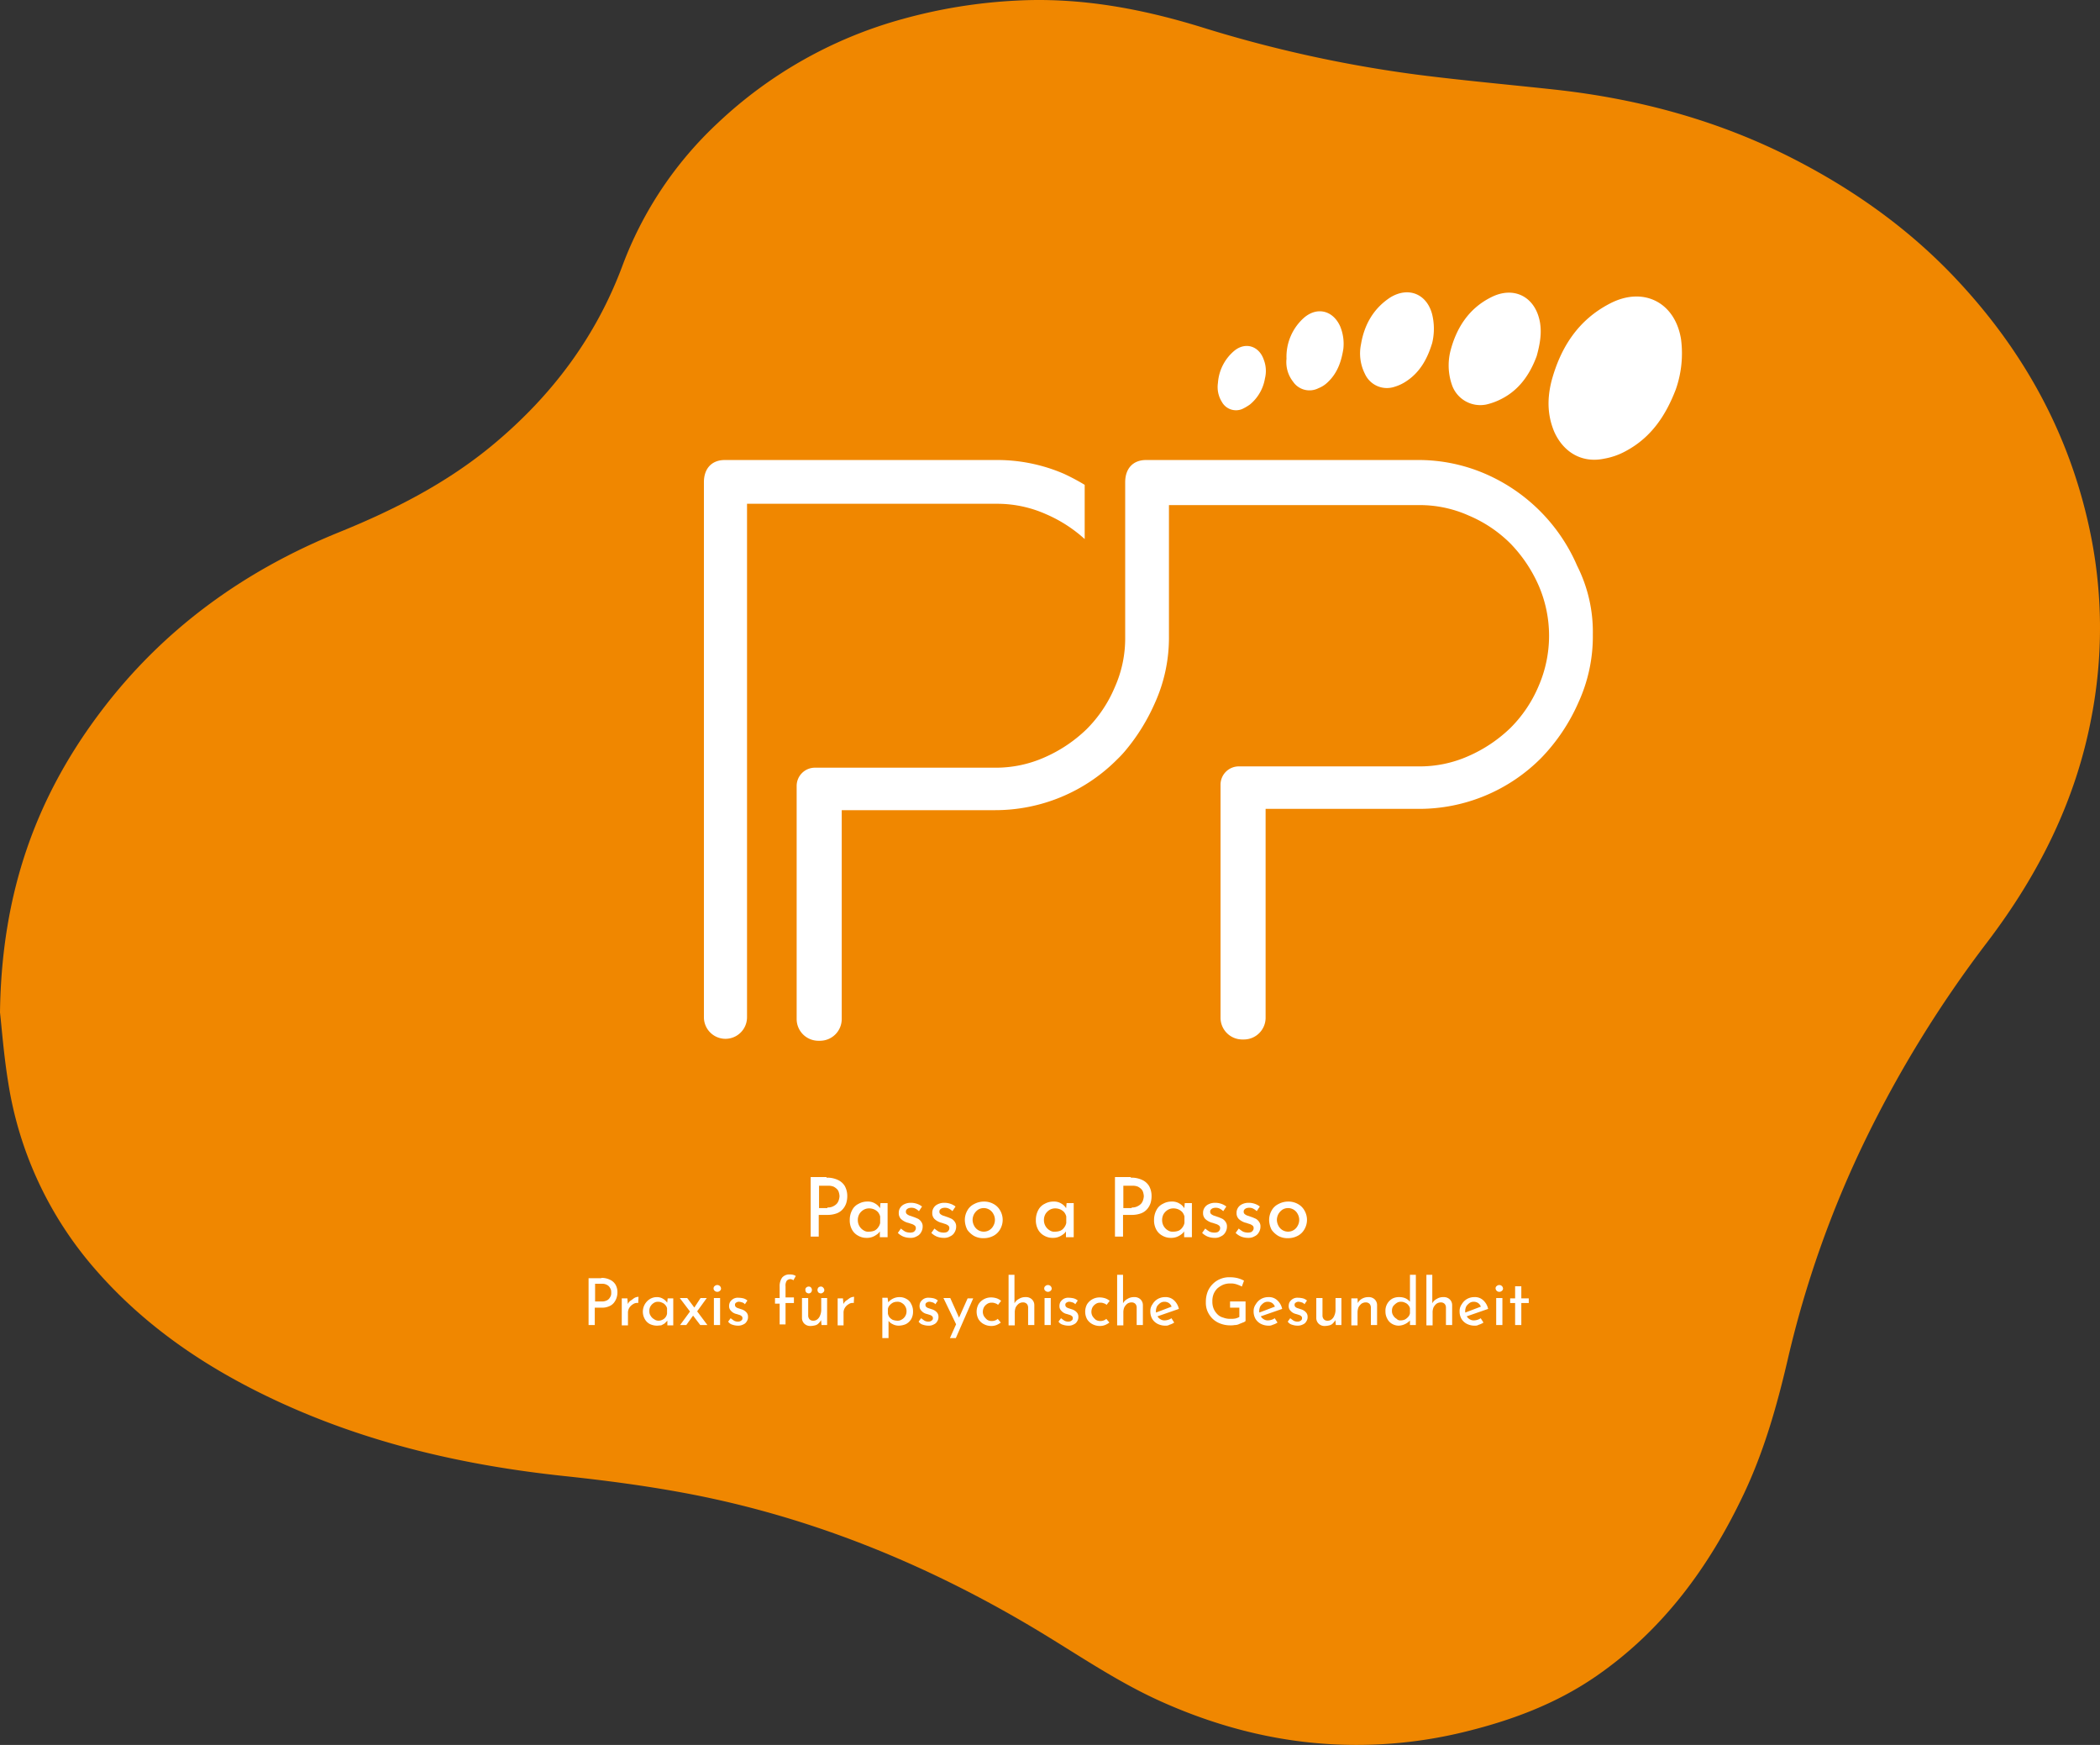
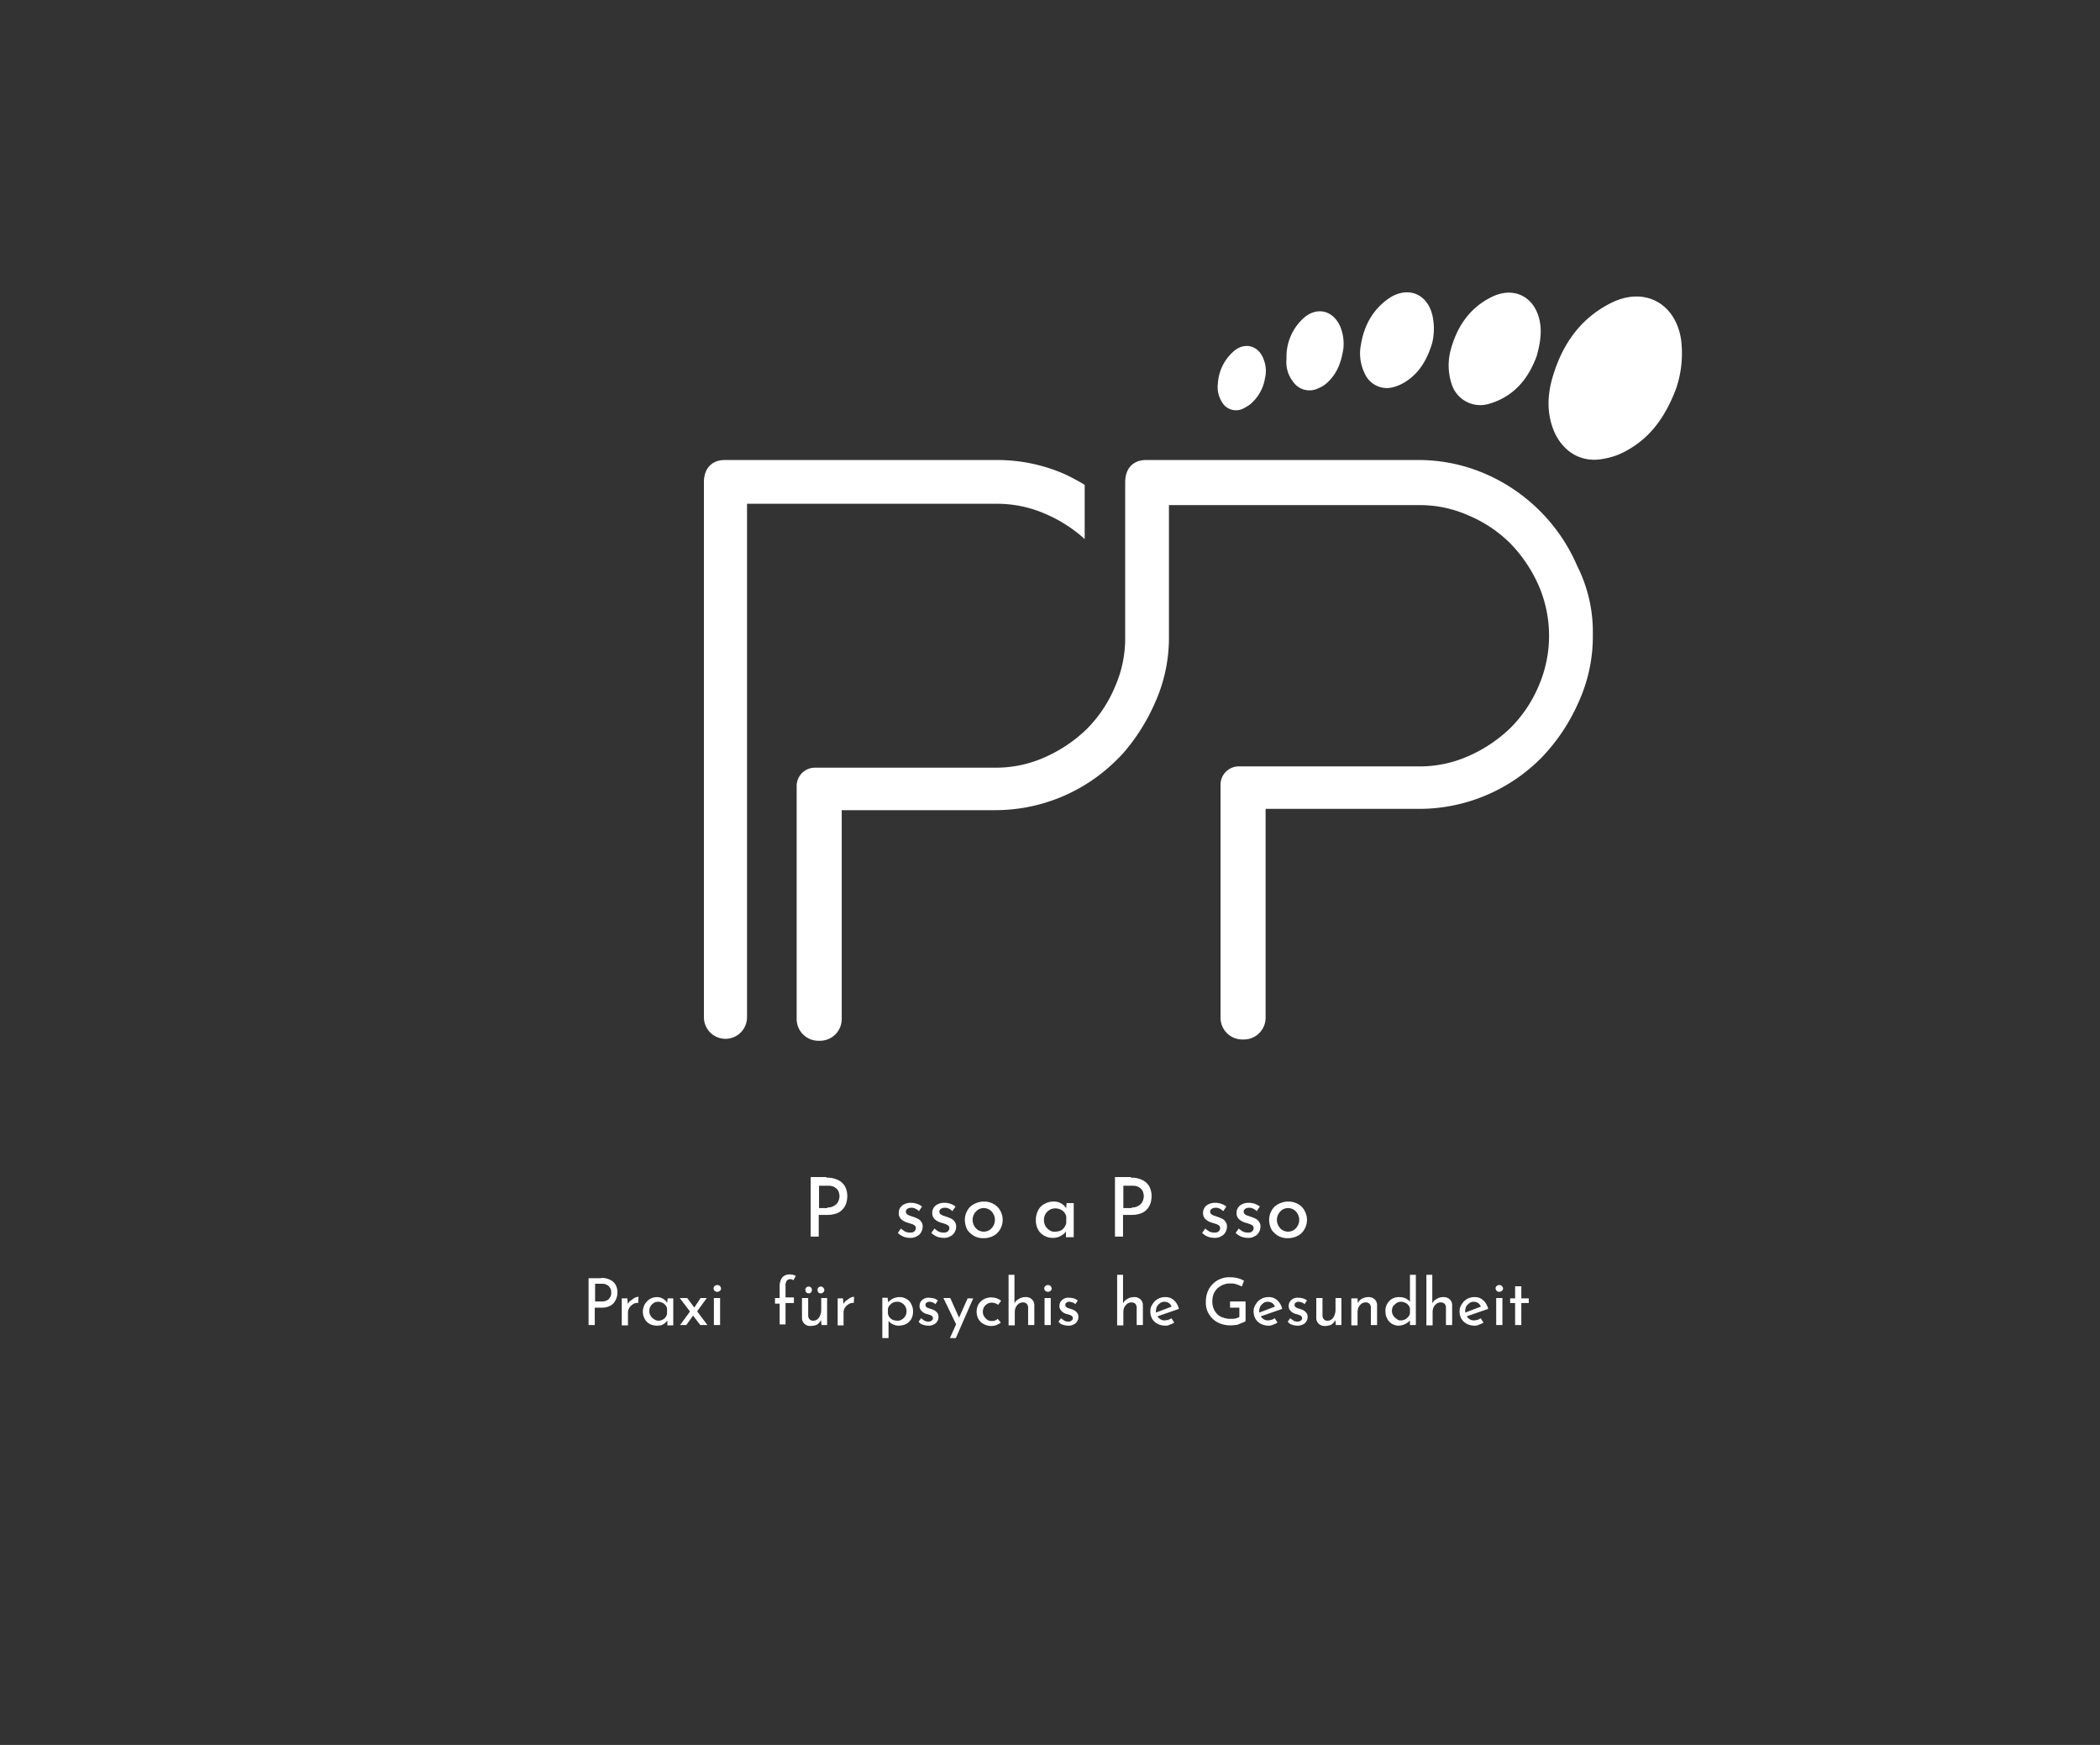
<svg xmlns="http://www.w3.org/2000/svg" width="677" height="562.427" viewBox="0 0 677 562.427">
  <rect x="0" y="0" width="677" height="562.427" fill="#333333" stroke="none" />
  <defs>
    <clipPath id="clip-path">
      <rect id="Rechteck_8" data-name="Rechteck 8" width="677" height="562.427" fill="#f08700" />
    </clipPath>
  </defs>
  <g id="Gruppe_48" data-name="Gruppe 48" transform="translate(-1106 -288.787)">
    <g id="Gruppe_45" data-name="Gruppe 45" transform="translate(1106 288.787)">
      <g id="Gruppe_44" data-name="Gruppe 44" clip-path="url(#clip-path)">
-         <path id="Pfad_143" data-name="Pfad 143" d="M0,326.327c.511-38.891,11.791-69.486,32.349-96.773,20.067-26.639,46.125-45.5,76.886-57.973,17.909-7.262,34.937-15.927,49.88-28.393,18.8-15.681,33.012-34.578,41.583-57.637a120.318,120.318,0,0,1,30.617-45.827A140.98,140.98,0,0,1,290.772,6.186,168.23,168.23,0,0,1,327.553.2c20.541-1.11,40.305,2.55,59.833,8.566a414.743,414.743,0,0,0,69.4,15.29c14.7,1.883,29.47,3.2,44.207,4.8,27.3,2.962,53.4,10.041,77.876,22.692,19.077,9.86,36.365,22.164,51.185,37.777,22.7,23.919,37.908,51.835,44.205,84.317a152.03,152.03,0,0,1-.008,57.513c-5.087,27.071-17.093,50.822-33.649,72.585a376.055,376.055,0,0,0-39.117,63.386,335.229,335.229,0,0,0-25.121,70.915c-3.473,14.962-7.647,29.691-14.257,43.624-11.053,23.3-25.868,43.572-47.315,58.454-13.214,9.169-27.989,14.6-43.531,18.317a145.886,145.886,0,0,1-34.407,3.99c-21.852-.059-42.69-5.066-62.66-14.047-14.454-6.5-27.38-15.53-40.9-23.586-35.254-21.01-72.773-36.232-113.222-43.683-12.611-2.323-25.371-3.992-38.129-5.344-32.2-3.411-63.393-10.561-92.847-24.286-22.131-10.312-42.139-23.684-58.3-42.254A119.283,119.283,0,0,1,2.7,349.233C1.212,340.192.538,331.015,0,326.327" transform="translate(0 0)" fill="#f08700" />
-       </g>
+         </g>
    </g>
    <g id="Gruppe_43" data-name="Gruppe 43" transform="translate(51.745 -26.962)">
      <g id="Gruppe_36" data-name="Gruppe 36" transform="translate(1281.182 409.962)">
        <g id="Gruppe_32" data-name="Gruppe 32" transform="translate(165.64 0)">
          <g id="Gruppe_31" data-name="Gruppe 31">
            <path id="Pfad_134" data-name="Pfad 134" d="M288.741,64.433c-3.158,8.212-7.791,15.371-16,19.793a22.389,22.389,0,0,1-7.159,2.527c-7.159,1.474-13.055-2.106-16-8.633-2.316-5.475-2.316-10.949-.842-16.634,2.948-10.739,8.633-19.582,18.95-24.846,10.739-5.475,20.845-.211,22.74,11.581A35.119,35.119,0,0,1,288.741,64.433Z" transform="translate(-141.067 -33.112)" fill="#fff" />
            <path id="Pfad_135" data-name="Pfad 135" d="M260.793,54.344c-2.106,5.685-5.475,10.739-11.16,13.686a20.823,20.823,0,0,1-5.053,1.9,9.676,9.676,0,0,1-10.949-5.9A19.125,19.125,0,0,1,233,52.66c1.9-7.37,5.9-13.686,13.055-17.266,7.37-3.79,14.318-.211,15.792,8C262.477,46.975,261.845,50.554,260.793,54.344Z" transform="translate(-157.968 -33.763)" fill="#fff" />
            <path id="Pfad_136" data-name="Pfad 136" d="M242.1,50.2c-1.474,4.843-3.79,9.265-8.212,12.212a13.965,13.965,0,0,1-4,1.9,7.777,7.777,0,0,1-9.475-4.211,14.615,14.615,0,0,1-1.263-9.475c1.053-6.317,4-11.581,9.475-15.16,5.9-3.58,11.791-1.053,13.476,5.475A19.682,19.682,0,0,1,242.1,50.2Z" transform="translate(-172.965 -33.825)" fill="#fff" />
            <path id="Pfad_137" data-name="Pfad 137" d="M225.939,48.879c-.632,4-1.895,7.791-5.053,10.739a8.832,8.832,0,0,1-2.948,1.9,6.389,6.389,0,0,1-8.212-2.106,10.185,10.185,0,0,1-2.106-7.37,16.809,16.809,0,0,1,5.685-13.265c4.211-3.58,9.265-2.316,11.581,2.737A14.667,14.667,0,0,1,225.939,48.879Z" transform="translate(-185.441 -30.613)" fill="#fff" />
            <path id="Pfad_138" data-name="Pfad 138" d="M212.3,52.484a13.827,13.827,0,0,1-4.843,8.422,15.7,15.7,0,0,1-2.527,1.474,5.194,5.194,0,0,1-6.527-2.316,9,9,0,0,1-1.263-6.106,14.861,14.861,0,0,1,5.475-10.528c3.58-2.737,7.791-1.263,9.265,2.948A10.032,10.032,0,0,1,212.3,52.484Z" transform="translate(-197.066 -24.743)" fill="#fff" />
          </g>
        </g>
        <g id="Gruppe_33" data-name="Gruppe 33" transform="translate(0 54.061)">
          <path id="Pfad_139" data-name="Pfad 139" d="M163.249,73.607H212.52a38.593,38.593,0,0,1,16.213,3.369,44.9,44.9,0,0,1,12.423,8V67.5a68.2,68.2,0,0,0-6.738-3.58,54.27,54.27,0,0,0-21.9-4.422H125.138c-4.211,0-6.738,2.737-6.738,7.159V239.108a6.948,6.948,0,0,0,13.9,0V73.607h30.952Z" transform="translate(-118.4 -59.5)" fill="#fff" />
          <path id="Pfad_140" data-name="Pfad 140" d="M389.273,115.719a51.1,51.1,0,0,1-4.632,21.9,60.72,60.72,0,0,1-12,17.9,55.427,55.427,0,0,1-39.585,16.424H283.782v67.379a7.01,7.01,0,0,1-6.949,6.949H276.2a7.01,7.01,0,0,1-6.949-6.949v-75.17a5.885,5.885,0,0,1,5.9-5.9h57.9a38.593,38.593,0,0,0,16.213-3.369,45.927,45.927,0,0,0,13.476-9.054,42.176,42.176,0,0,0,9.054-13.476h0a40.7,40.7,0,0,0,0-32.426,45.927,45.927,0,0,0-9.054-13.476A42.176,42.176,0,0,0,349.266,77.4a38.593,38.593,0,0,0-16.213-3.369H252.619v42.112a51.1,51.1,0,0,1-4.632,21.9,63.617,63.617,0,0,1-9.265,14.95,34.962,34.962,0,0,1-2.737,2.948A55.427,55.427,0,0,1,196.4,172.36H147.129v67.379a7.01,7.01,0,0,1-6.949,6.949h-.632a7.01,7.01,0,0,1-6.948-6.949v-75.17a5.885,5.885,0,0,1,5.9-5.9h57.9a38.593,38.593,0,0,0,16.213-3.369,45.926,45.926,0,0,0,13.476-9.054,42.176,42.176,0,0,0,9.054-13.476,38.593,38.593,0,0,0,3.369-16.213v-49.9c0-4.422,2.527-7.159,6.738-7.159h87.382a54.271,54.271,0,0,1,21.9,4.422,56.826,56.826,0,0,1,29.689,29.689A47.314,47.314,0,0,1,389.273,115.719Z" transform="translate(-102.7 -59.5)" fill="#fff" />
        </g>
      </g>
      <g id="PAP_Logo_CMYK" transform="translate(1224.7 526.438)">
        <g id="Gruppe_30" data-name="Gruppe 30">
          <g id="Gruppe_28" data-name="Gruppe 28">
            <path id="Pfad_94" data-name="Pfad 94" d="M96,168.9a7.983,7.983,0,0,1,3.6.7,5.03,5.03,0,0,1,2.3,2,6.6,6.6,0,0,1,.8,3.2,7.8,7.8,0,0,1-.3,2.2,5.64,5.64,0,0,1-1.1,2,4.831,4.831,0,0,1-2,1.4,8.532,8.532,0,0,1-3,.5H93.5v7H90.9V168.7H96Zm.3,9.6a3.576,3.576,0,0,0,1.9-.4,3.778,3.778,0,0,0,1.2-.9,3.379,3.379,0,0,0,.6-1.2,5.16,5.16,0,0,0,.2-1.1,5.019,5.019,0,0,0-.2-1.2,2.384,2.384,0,0,0-.6-1.1,4.44,4.44,0,0,0-1.1-.8,4.31,4.31,0,0,0-1.7-.3h-3v7.2h2.7Z" fill="#fff" />
-             <path id="Pfad_95" data-name="Pfad 95" d="M109,188.3a5.3,5.3,0,0,1-2.8-.7,4.814,4.814,0,0,1-2-2,6.172,6.172,0,0,1-.7-3.1,6.6,6.6,0,0,1,.8-3.2,4.513,4.513,0,0,1,2.1-2,5.547,5.547,0,0,1,2.8-.7,4.406,4.406,0,0,1,2.6.7,4.314,4.314,0,0,1,1.6,1.7l-.2.4.2-2.3h2.3v11h-2.5v-2.9l.3.6c-.1.2-.3.4-.5.7a3.45,3.45,0,0,1-.9.8,5.388,5.388,0,0,1-1.3.7A4.844,4.844,0,0,1,109,188.3Zm.7-2a4.671,4.671,0,0,0,1.7-.3,2.94,2.94,0,0,0,1.2-1,3.479,3.479,0,0,0,.7-1.5v-2.1a3.694,3.694,0,0,0-.7-1.4,3.805,3.805,0,0,0-1.3-.9,4.146,4.146,0,0,0-1.6-.3,3.453,3.453,0,0,0-1.8.5,4.036,4.036,0,0,0-1.3,1.3,3.939,3.939,0,0,0-.5,2,3.83,3.83,0,0,0,.5,1.9,3.759,3.759,0,0,0,1.4,1.4A2.543,2.543,0,0,0,109.7,186.3Z" fill="#fff" />
            <path id="Pfad_96" data-name="Pfad 96" d="M123.1,188.3a6.2,6.2,0,0,1-2.3-.4,5.675,5.675,0,0,1-1.8-1.2l1-1.4a9.381,9.381,0,0,0,1.4,1,3.926,3.926,0,0,0,1.4.3,3.083,3.083,0,0,0,1-.1,1.157,1.157,0,0,0,.7-.5,1.136,1.136,0,0,0,.3-.8.975.975,0,0,0-.4-.9,3.128,3.128,0,0,0-1-.5c-.4-.1-.8-.3-1.3-.4a5.28,5.28,0,0,1-2.1-1.2,2.64,2.64,0,0,1-.7-1.9,2.934,2.934,0,0,1,.4-1.6,3.039,3.039,0,0,1,1.3-1.2,4.648,4.648,0,0,1,2.1-.5,6.014,6.014,0,0,1,2,.3,5.559,5.559,0,0,1,1.7.9l-1,1.5a4.44,4.44,0,0,0-1.1-.8,2.663,2.663,0,0,0-1.2-.3,2.768,2.768,0,0,0-.9.1,1.612,1.612,0,0,0-.7.4.908.908,0,0,0-.3.7.975.975,0,0,0,.4.9,3.128,3.128,0,0,0,1,.5c.4.1.8.3,1.2.4.5.2,1,.4,1.4.6a3.178,3.178,0,0,1,1,1,2.41,2.41,0,0,1,.4,1.5,3.453,3.453,0,0,1-.5,1.8,2.949,2.949,0,0,1-1.4,1.3A3.677,3.677,0,0,1,123.1,188.3Z" fill="#fff" />
            <path id="Pfad_97" data-name="Pfad 97" d="M133.9,188.3a6.2,6.2,0,0,1-2.3-.4,5.675,5.675,0,0,1-1.8-1.2l1-1.4a9.381,9.381,0,0,0,1.4,1,3.926,3.926,0,0,0,1.4.3,3.083,3.083,0,0,0,1-.1,1.157,1.157,0,0,0,.7-.5,1.136,1.136,0,0,0,.3-.8.975.975,0,0,0-.4-.9,3.128,3.128,0,0,0-1-.5c-.4-.1-.8-.3-1.3-.4a5.28,5.28,0,0,1-2.1-1.2,2.64,2.64,0,0,1-.7-1.9,2.934,2.934,0,0,1,.4-1.6,3.039,3.039,0,0,1,1.3-1.2,4.648,4.648,0,0,1,2.1-.5,6.014,6.014,0,0,1,2,.3,5.559,5.559,0,0,1,1.7.9l-1,1.5a4.44,4.44,0,0,0-1.1-.8,2.663,2.663,0,0,0-1.2-.3,2.768,2.768,0,0,0-.9.1,1.612,1.612,0,0,0-.7.4.908.908,0,0,0-.3.7.975.975,0,0,0,.4.9,3.128,3.128,0,0,0,1,.5c.4.1.8.3,1.2.4.5.2,1,.4,1.4.6a3.178,3.178,0,0,1,1,1,2.41,2.41,0,0,1,.4,1.5,3.453,3.453,0,0,1-.5,1.8,2.949,2.949,0,0,1-1.4,1.3A3.677,3.677,0,0,1,133.9,188.3Z" fill="#fff" />
            <path id="Pfad_98" data-name="Pfad 98" d="M140.6,182.5a6.109,6.109,0,0,1,.8-3,4.976,4.976,0,0,1,2.2-2.1,6.6,6.6,0,0,1,3.2-.8,6.207,6.207,0,0,1,3.1.8,5.3,5.3,0,0,1,2.1,2.1,6.025,6.025,0,0,1,0,6,5.3,5.3,0,0,1-2.1,2.1,6.6,6.6,0,0,1-3.2.8,6.172,6.172,0,0,1-3.1-.7,7.032,7.032,0,0,1-2.2-2A7.216,7.216,0,0,1,140.6,182.5Zm2.5,0a4.136,4.136,0,0,0,.5,1.9,3.482,3.482,0,0,0,4.9,1.4,3.532,3.532,0,0,0,1.3-1.4,3.86,3.86,0,0,0,0-3.8,3.482,3.482,0,0,0-4.9-1.4,4.357,4.357,0,0,0-1.3,1.4A4.136,4.136,0,0,0,143.1,182.5Z" fill="#fff" />
            <path id="Pfad_99" data-name="Pfad 99" d="M169,188.3a5.3,5.3,0,0,1-2.8-.7,4.814,4.814,0,0,1-2-2,6.172,6.172,0,0,1-.7-3.1,6.6,6.6,0,0,1,.8-3.2,4.513,4.513,0,0,1,2.1-2,5.547,5.547,0,0,1,2.8-.7,4.406,4.406,0,0,1,2.6.7,4.314,4.314,0,0,1,1.6,1.7l-.2.4.2-2.3h2.3v11h-2.5v-2.9l.3.6c-.1.2-.3.4-.5.7a3.45,3.45,0,0,1-.9.8,5.387,5.387,0,0,1-1.3.7A4.845,4.845,0,0,1,169,188.3Zm.7-2a4.671,4.671,0,0,0,1.7-.3,2.94,2.94,0,0,0,1.2-1,3.479,3.479,0,0,0,.7-1.5v-2.1a3.694,3.694,0,0,0-.7-1.4,3.805,3.805,0,0,0-1.3-.9,4.146,4.146,0,0,0-1.6-.3,3.453,3.453,0,0,0-1.8.5,4.036,4.036,0,0,0-1.3,1.3,3.939,3.939,0,0,0-.5,2,3.83,3.83,0,0,0,.5,1.9,3.76,3.76,0,0,0,1.4,1.4A2.543,2.543,0,0,0,169.7,186.3Z" fill="#fff" />
            <path id="Pfad_100" data-name="Pfad 100" d="M194.1,168.9a7.983,7.983,0,0,1,3.6.7,5.03,5.03,0,0,1,2.3,2,6.6,6.6,0,0,1,.8,3.2,7.8,7.8,0,0,1-.3,2.2,5.64,5.64,0,0,1-1.1,2,4.831,4.831,0,0,1-2,1.4,8.532,8.532,0,0,1-3,.5h-2.8v7H189V168.7h5.1Zm.3,9.6a3.576,3.576,0,0,0,1.9-.4,3.778,3.778,0,0,0,1.2-.9,3.379,3.379,0,0,0,.6-1.2,5.159,5.159,0,0,0,.2-1.1,5.02,5.02,0,0,0-.2-1.2,2.384,2.384,0,0,0-.6-1.1,4.44,4.44,0,0,0-1.1-.8,4.31,4.31,0,0,0-1.7-.3h-3v7.2h2.7Z" fill="#fff" />
-             <path id="Pfad_101" data-name="Pfad 101" d="M207.1,188.3a5.3,5.3,0,0,1-2.8-.7,4.814,4.814,0,0,1-2-2,6.172,6.172,0,0,1-.7-3.1,6.6,6.6,0,0,1,.8-3.2,4.513,4.513,0,0,1,2.1-2,5.547,5.547,0,0,1,2.8-.7,4.406,4.406,0,0,1,2.6.7,4.314,4.314,0,0,1,1.6,1.7l-.2.4.2-2.3h2.3v11h-2.5v-2.9l.3.6c-.1.2-.3.4-.5.7a3.45,3.45,0,0,1-.9.8,5.387,5.387,0,0,1-1.3.7A4.845,4.845,0,0,1,207.1,188.3Zm.7-2a4.671,4.671,0,0,0,1.7-.3,2.94,2.94,0,0,0,1.2-1,3.479,3.479,0,0,0,.7-1.5v-2.1a3.694,3.694,0,0,0-.7-1.4,3.805,3.805,0,0,0-1.3-.9,4.146,4.146,0,0,0-1.6-.3,3.453,3.453,0,0,0-1.8.5,4.036,4.036,0,0,0-1.3,1.3,3.939,3.939,0,0,0-.5,2,3.83,3.83,0,0,0,.5,1.9,3.76,3.76,0,0,0,1.4,1.4A2.68,2.68,0,0,0,207.8,186.3Z" fill="#fff" />
            <path id="Pfad_102" data-name="Pfad 102" d="M221.2,188.3a6.2,6.2,0,0,1-2.3-.4,5.675,5.675,0,0,1-1.8-1.2l1-1.4a9.381,9.381,0,0,0,1.4,1,3.926,3.926,0,0,0,1.4.3,3.083,3.083,0,0,0,1-.1,1.157,1.157,0,0,0,.7-.5,1.136,1.136,0,0,0,.3-.8.975.975,0,0,0-.4-.9,3.128,3.128,0,0,0-1-.5c-.4-.1-.8-.3-1.3-.4a5.28,5.28,0,0,1-2.1-1.2,2.64,2.64,0,0,1-.7-1.9,2.934,2.934,0,0,1,.4-1.6,3.039,3.039,0,0,1,1.3-1.2,4.648,4.648,0,0,1,2.1-.5,6.014,6.014,0,0,1,2,.3,5.559,5.559,0,0,1,1.7.9l-1,1.5a4.44,4.44,0,0,0-1.1-.8,2.663,2.663,0,0,0-1.2-.3,2.768,2.768,0,0,0-.9.1,1.612,1.612,0,0,0-.7.4.908.908,0,0,0-.3.7.975.975,0,0,0,.4.9,3.128,3.128,0,0,0,1,.5c.4.1.8.3,1.2.4.5.2,1,.4,1.4.6a3.178,3.178,0,0,1,1,1,2.41,2.41,0,0,1,.4,1.5,3.453,3.453,0,0,1-.5,1.8,2.949,2.949,0,0,1-1.4,1.3A3.677,3.677,0,0,1,221.2,188.3Z" fill="#fff" />
            <path id="Pfad_103" data-name="Pfad 103" d="M232,188.3a6.2,6.2,0,0,1-2.3-.4,5.675,5.675,0,0,1-1.8-1.2l1-1.4a9.381,9.381,0,0,0,1.4,1,3.926,3.926,0,0,0,1.4.3,3.083,3.083,0,0,0,1-.1,1.157,1.157,0,0,0,.7-.5,1.136,1.136,0,0,0,.3-.8.975.975,0,0,0-.4-.9,3.128,3.128,0,0,0-1-.5c-.4-.1-.8-.3-1.3-.4a5.28,5.28,0,0,1-2.1-1.2,2.64,2.64,0,0,1-.7-1.9,2.934,2.934,0,0,1,.4-1.6,3.039,3.039,0,0,1,1.3-1.2,4.648,4.648,0,0,1,2.1-.5,6.014,6.014,0,0,1,2,.3,5.559,5.559,0,0,1,1.7.9l-1,1.5a4.44,4.44,0,0,0-1.1-.8,2.663,2.663,0,0,0-1.2-.3,2.768,2.768,0,0,0-.9.1,1.612,1.612,0,0,0-.7.4.908.908,0,0,0-.3.7.975.975,0,0,0,.4.9,3.128,3.128,0,0,0,1,.5c.4.1.8.3,1.2.4.5.2,1,.4,1.4.6a3.178,3.178,0,0,1,1,1,2.41,2.41,0,0,1,.4,1.5,3.453,3.453,0,0,1-.5,1.8,2.949,2.949,0,0,1-1.4,1.3A3.677,3.677,0,0,1,232,188.3Z" fill="#fff" />
            <path id="Pfad_104" data-name="Pfad 104" d="M238.7,182.5a6.109,6.109,0,0,1,.8-3,4.976,4.976,0,0,1,2.2-2.1,6.6,6.6,0,0,1,3.2-.8,6.207,6.207,0,0,1,3.1.8,5.3,5.3,0,0,1,2.1,2.1,6.025,6.025,0,0,1,0,6,5.3,5.3,0,0,1-2.1,2.1,6.6,6.6,0,0,1-3.2.8,6.172,6.172,0,0,1-3.1-.7,7.032,7.032,0,0,1-2.2-2A7.216,7.216,0,0,1,238.7,182.5Zm2.5,0a4.136,4.136,0,0,0,.5,1.9,3.482,3.482,0,0,0,4.9,1.4,3.532,3.532,0,0,0,1.3-1.4,3.86,3.86,0,0,0,0-3.8,3.482,3.482,0,0,0-4.9-1.4,4.357,4.357,0,0,0-1.3,1.4A4.136,4.136,0,0,0,241.2,182.5Z" fill="#fff" />
          </g>
          <g id="Gruppe_29" data-name="Gruppe 29">
            <path id="Pfad_105" data-name="Pfad 105" d="M23.4,201.2a6.088,6.088,0,0,1,2.8.6,4.034,4.034,0,0,1,1.8,1.6,4.871,4.871,0,0,1,.6,2.5,5.663,5.663,0,0,1-.3,1.8,5.071,5.071,0,0,1-.9,1.6,3.807,3.807,0,0,1-1.6,1.1,5.269,5.269,0,0,1-2.3.4H21.3v5.6h-2V201.3h4.1Zm.2,7.6a3.339,3.339,0,0,0,1.5-.3,2.178,2.178,0,0,0,.9-.7,4.054,4.054,0,0,0,.5-.9,2.769,2.769,0,0,0,.1-.9,3.751,3.751,0,0,0-.1-1,4.053,4.053,0,0,0-.5-.9,2.178,2.178,0,0,0-.9-.7,2.9,2.9,0,0,0-1.4-.3H21.4v5.7h2.2Z" fill="#fff" />
            <path id="Pfad_106" data-name="Pfad 106" d="M31.8,207.7l.2,2.5-.1-.4a2.56,2.56,0,0,1,1-1.3c.5-.3.9-.7,1.3-.9a3.013,3.013,0,0,1,1.2-.3l-.1,2a2.29,2.29,0,0,0-1.7.4,3.447,3.447,0,0,0-1.2,1.2,2.934,2.934,0,0,0-.4,1.6v4H30v-8.7h1.8Z" fill="#fff" />
            <path id="Pfad_107" data-name="Pfad 107" d="M41.3,216.6a5.45,5.45,0,0,1-2.2-.5,3.86,3.86,0,0,1-1.6-1.5,4.8,4.8,0,0,1,1.6-6.6,4.282,4.282,0,0,1,2.2-.6,3.7,3.7,0,0,1,2.1.6,4.023,4.023,0,0,1,1.3,1.3l-.1.3.2-1.8h1.8v8.7H44.7v-2.3l.2.5c-.1.1-.2.3-.4.5l-.7.7a10.911,10.911,0,0,1-1.1.6C42.3,216.5,41.8,216.6,41.3,216.6Zm.5-1.6a2.768,2.768,0,0,0,1.3-.3,2.539,2.539,0,0,0,1-.8,2.567,2.567,0,0,0,.5-1.2V211a2.384,2.384,0,0,0-.6-1.1,2.286,2.286,0,0,0-1-.7,2.768,2.768,0,0,0-1.3-.3,2.3,2.3,0,0,0-1.4.4,3.178,3.178,0,0,0-1,1,2.726,2.726,0,0,0-.4,1.6,2.41,2.41,0,0,0,.4,1.5,2.905,2.905,0,0,0,1.1,1.1A2.389,2.389,0,0,0,41.8,215Z" fill="#fff" />
            <path id="Pfad_108" data-name="Pfad 108" d="M57.6,216.4H55.3l-6.6-8.7h2.4Zm-4.5-3.2-2.3,3.2h-2l3.3-4.5Zm.2-2.3,2.1-3.2h2L54,212.4Z" fill="#fff" />
            <path id="Pfad_109" data-name="Pfad 109" d="M59.6,204.6a.909.909,0,0,1,.4-.8,1.217,1.217,0,0,1,1.6,0,1.234,1.234,0,0,1,.4.8.909.909,0,0,1-.4.8,1.217,1.217,0,0,1-1.6,0A.91.91,0,0,1,59.6,204.6Zm.1,3.1h2v8.7h-2Z" fill="#fff" />
-             <path id="Pfad_110" data-name="Pfad 110" d="M67.5,216.6a5.663,5.663,0,0,1-1.8-.3,2.434,2.434,0,0,1-1.4-1l.8-1.1c.4.3.8.6,1.1.8a2.607,2.607,0,0,0,1.1.3,2.2,2.2,0,0,0,.8-.1,2.092,2.092,0,0,0,.6-.4.735.735,0,0,0,.2-.6.779.779,0,0,0-.3-.7,2.01,2.01,0,0,0-.8-.4c-.3-.1-.6-.2-1-.3a3.156,3.156,0,0,1-1.6-1,2.035,2.035,0,0,1-.6-1.5,2.768,2.768,0,0,1,.3-1.3,3.178,3.178,0,0,1,1-1,2.861,2.861,0,0,1,1.7-.4,7.773,7.773,0,0,1,1.6.2,3.293,3.293,0,0,1,1.3.7l-.8,1.2a1.8,1.8,0,0,0-.9-.6,5.072,5.072,0,0,0-.9-.2,1.483,1.483,0,0,0-.7.1,2.186,2.186,0,0,0-.5.3.845.845,0,0,0-.2.6.908.908,0,0,0,.3.7,2.01,2.01,0,0,0,.8.4l.9.3a3.7,3.7,0,0,1,1.1.5,3.043,3.043,0,0,1,.8.8,2.133,2.133,0,0,1,.3,1.2,2.3,2.3,0,0,1-.4,1.4,2.168,2.168,0,0,1-1.1,1A3.53,3.53,0,0,1,67.5,216.6Z" fill="#fff" />
            <path id="Pfad_111" data-name="Pfad 111" d="M80.9,216.4v-6.9H79.4v-1.8h1.5V204a4.767,4.767,0,0,1,.8-2.9,3.04,3.04,0,0,1,2.5-1,3.751,3.751,0,0,1,1,.1,2.471,2.471,0,0,1,.9.4l-.8,1.4a1.38,1.38,0,0,0-.4-.3c-.2,0-.3-.1-.5-.1a1.656,1.656,0,0,0-1.2.5,2.82,2.82,0,0,0-.4,1.8v3.6h2.7v1.8H82.8v6.9H80.9Z" fill="#fff" />
            <path id="Pfad_112" data-name="Pfad 112" d="M90.9,216.7a2.724,2.724,0,0,1-2-.7,2.56,2.56,0,0,1-.8-1.9v-6.4h2v5.7a1.82,1.82,0,0,0,.4,1.1,1.5,1.5,0,0,0,1.2.5,2.01,2.01,0,0,0,1.3-.4,2.73,2.73,0,0,0,.9-1.2,4.711,4.711,0,0,0,.4-1.7v-4h1.9v8.7H94.4l-.2-2.1.1.4a3.827,3.827,0,0,1-.8,1.1,2.134,2.134,0,0,1-1.2.7A5.9,5.9,0,0,1,90.9,216.7Zm-1.4-12.4a1.136,1.136,0,0,1,.8-.3.908.908,0,0,1,.7.3,1.217,1.217,0,0,1,0,1.6,1.08,1.08,0,0,1-.7.3,1.33,1.33,0,0,1-.8-.3,1.136,1.136,0,0,1-.3-.8A.829.829,0,0,1,89.5,204.3Zm3.9,0a1.136,1.136,0,0,1,.8-.3.908.908,0,0,1,.7.3,1.235,1.235,0,0,1,.4.8.909.909,0,0,1-.4.8,1.08,1.08,0,0,1-.7.3,1.33,1.33,0,0,1-.8-.3,1.217,1.217,0,0,1,0-1.6Z" fill="#fff" />
            <path id="Pfad_113" data-name="Pfad 113" d="M101.3,207.7l.2,2.5-.1-.4a2.56,2.56,0,0,1,1-1.3c.5-.3.9-.7,1.3-.9a3.013,3.013,0,0,1,1.2-.3l-.1,2a2.29,2.29,0,0,0-1.7.4,3.447,3.447,0,0,0-1.2,1.2,2.934,2.934,0,0,0-.4,1.6v4H99.6v-8.7h1.7Z" fill="#fff" />
            <path id="Pfad_114" data-name="Pfad 114" d="M119.2,216.6a4.136,4.136,0,0,1-1.9-.5,3.325,3.325,0,0,1-1.4-1.2l.1-.6v6.3h-2v-13h1.7l.3,2.2-.2-.6a4.747,4.747,0,0,1,3.8-1.8,4.282,4.282,0,0,1,2.2.6,3.318,3.318,0,0,1,1.5,1.6,4.871,4.871,0,0,1,.6,2.5,4.751,4.751,0,0,1-.6,2.4,4.363,4.363,0,0,1-1.7,1.6A6.042,6.042,0,0,1,119.2,216.6Zm-.4-1.6a2.41,2.41,0,0,0,1.5-.4,2.905,2.905,0,0,0,1.1-1.1,2.822,2.822,0,0,0,.4-1.5,2.934,2.934,0,0,0-.4-1.6,2.905,2.905,0,0,0-1.1-1.1,2.41,2.41,0,0,0-1.5-.4,3.194,3.194,0,0,0-1.4.3,3.915,3.915,0,0,0-1,.8,2.281,2.281,0,0,0-.6,1.2v1.5a3.08,3.08,0,0,0,.5,1.2,3.915,3.915,0,0,0,1,.8A4.433,4.433,0,0,0,118.8,215Z" fill="#fff" />
            <path id="Pfad_115" data-name="Pfad 115" d="M128.9,216.6a5.663,5.663,0,0,1-1.8-.3,2.434,2.434,0,0,1-1.4-1l.8-1.1c.4.3.8.6,1.1.8a2.607,2.607,0,0,0,1.1.3,2.2,2.2,0,0,0,.8-.1,2.092,2.092,0,0,0,.6-.4.735.735,0,0,0,.2-.6.779.779,0,0,0-.3-.7,2.01,2.01,0,0,0-.8-.4c-.3-.1-.6-.2-1-.3a3.156,3.156,0,0,1-1.6-1,2.035,2.035,0,0,1-.6-1.5,2.768,2.768,0,0,1,.3-1.3,3.178,3.178,0,0,1,1-1,2.861,2.861,0,0,1,1.7-.4,7.773,7.773,0,0,1,1.6.2,3.293,3.293,0,0,1,1.3.7l-.8,1.2a1.8,1.8,0,0,0-.9-.6,5.072,5.072,0,0,0-.9-.2,1.483,1.483,0,0,0-.7.1,2.186,2.186,0,0,0-.5.3.845.845,0,0,0-.2.6.908.908,0,0,0,.3.7,2.01,2.01,0,0,0,.8.4l.9.3a3.7,3.7,0,0,1,1.1.5,3.043,3.043,0,0,1,.8.8,2.133,2.133,0,0,1,.3,1.2,2.3,2.3,0,0,1-.4,1.4,2.168,2.168,0,0,1-1.1,1A3.233,3.233,0,0,1,128.9,216.6Z" fill="#fff" />
            <path id="Pfad_116" data-name="Pfad 116" d="M137.9,216.4l-4.2-8.7h2.2l3.5,7.8Zm-2.1,4.2,5.7-12.8h1.8l-5.6,12.8Z" fill="#fff" />
            <path id="Pfad_117" data-name="Pfad 117" d="M152.2,215.6a6.375,6.375,0,0,1-1.4.8,4.529,4.529,0,0,1-1.6.3,5.135,5.135,0,0,1-2.5-.6,4.363,4.363,0,0,1-1.7-1.6,5.1,5.1,0,0,1,0-4.8,4.762,4.762,0,0,1,4-2.2,5.822,5.822,0,0,1,1.9.3,4.678,4.678,0,0,1,1.4.8l-1,1.3a1.934,1.934,0,0,0-.9-.5,2.537,2.537,0,0,0-1.2-.2,2.3,2.3,0,0,0-1.4.4,3.178,3.178,0,0,0-1,1,3.313,3.313,0,0,0-.4,1.5,2.822,2.822,0,0,0,.4,1.5,5.242,5.242,0,0,0,1,1.1,2.726,2.726,0,0,0,1.6.4,2.959,2.959,0,0,0,1-.2,2.177,2.177,0,0,0,.8-.5Z" fill="#fff" />
            <path id="Pfad_118" data-name="Pfad 118" d="M154.7,216.4V200.2h1.9v9.2A3.151,3.151,0,0,1,158,208a3.8,3.8,0,0,1,2.2-.6,2.724,2.724,0,0,1,2,.7,2.56,2.56,0,0,1,.8,1.9v6.4h-2v-5.7a1.82,1.82,0,0,0-.4-1.1,1.656,1.656,0,0,0-1.2-.5,2.5,2.5,0,0,0-1.4.4,4,4,0,0,0-1,1.2,4.31,4.31,0,0,0-.3,1.7v4.1h-2Z" fill="#fff" />
            <path id="Pfad_119" data-name="Pfad 119" d="M166.2,204.6a.91.91,0,0,1,.4-.8,1.217,1.217,0,0,1,1.6,0,1.234,1.234,0,0,1,.4.8.91.91,0,0,1-.4.8,1.217,1.217,0,0,1-1.6,0A.91.91,0,0,1,166.2,204.6Zm.1,3.1h2v8.7h-2Z" fill="#fff" />
            <path id="Pfad_120" data-name="Pfad 120" d="M174,216.6a5.663,5.663,0,0,1-1.8-.3,2.434,2.434,0,0,1-1.4-1l.8-1.1c.4.3.8.6,1.1.8a2.607,2.607,0,0,0,1.1.3,2.2,2.2,0,0,0,.8-.1,2.092,2.092,0,0,0,.6-.4.735.735,0,0,0,.2-.6.779.779,0,0,0-.3-.7,2.01,2.01,0,0,0-.8-.4c-.3-.1-.6-.2-1-.3a3.156,3.156,0,0,1-1.6-1,2.035,2.035,0,0,1-.6-1.5,2.768,2.768,0,0,1,.3-1.3,3.178,3.178,0,0,1,1-1,2.861,2.861,0,0,1,1.7-.4,7.773,7.773,0,0,1,1.6.2,3.293,3.293,0,0,1,1.3.7l-.8,1.2a1.8,1.8,0,0,0-.9-.6,5.072,5.072,0,0,0-.9-.2,1.483,1.483,0,0,0-.7.1,2.186,2.186,0,0,0-.5.3.845.845,0,0,0-.2.6.908.908,0,0,0,.3.7,2.01,2.01,0,0,0,.8.4l.9.3a3.7,3.7,0,0,1,1.1.5,3.043,3.043,0,0,1,.8.8,2.133,2.133,0,0,1,.3,1.2,2.3,2.3,0,0,1-.4,1.4,2.168,2.168,0,0,1-1.1,1A3.233,3.233,0,0,1,174,216.6Z" fill="#fff" />
-             <path id="Pfad_121" data-name="Pfad 121" d="M187.2,215.6a6.375,6.375,0,0,1-1.4.8,4.529,4.529,0,0,1-1.6.3,5.135,5.135,0,0,1-2.5-.6,4.363,4.363,0,0,1-1.7-1.6,5.1,5.1,0,0,1,0-4.8,4.762,4.762,0,0,1,4-2.2,5.822,5.822,0,0,1,1.9.3,4.678,4.678,0,0,1,1.4.8l-1,1.3a1.934,1.934,0,0,0-.9-.5,2.537,2.537,0,0,0-1.2-.2,2.3,2.3,0,0,0-1.4.4,3.178,3.178,0,0,0-1,1,3.313,3.313,0,0,0-.4,1.5,2.822,2.822,0,0,0,.4,1.5,5.242,5.242,0,0,0,1,1.1,2.726,2.726,0,0,0,1.6.4,2.959,2.959,0,0,0,1-.2,2.177,2.177,0,0,0,.8-.5Z" fill="#fff" />
            <path id="Pfad_122" data-name="Pfad 122" d="M189.7,216.4V200.2h1.9v9.2A3.151,3.151,0,0,1,193,208a3.8,3.8,0,0,1,2.2-.6,2.724,2.724,0,0,1,2,.7,2.56,2.56,0,0,1,.8,1.9v6.4h-2v-5.7a1.82,1.82,0,0,0-.4-1.1,1.656,1.656,0,0,0-1.2-.5,2.5,2.5,0,0,0-1.4.4,4,4,0,0,0-1,1.2,4.31,4.31,0,0,0-.3,1.7v4.1h-2Z" fill="#fff" />
            <path id="Pfad_123" data-name="Pfad 123" d="M205.3,216.6a5.536,5.536,0,0,1-2.6-.6,4.363,4.363,0,0,1-1.7-1.6,4.751,4.751,0,0,1-.6-2.4,3.691,3.691,0,0,1,.7-2.3,4.621,4.621,0,0,1,1.7-1.7,4.751,4.751,0,0,1,2.4-.6,3.857,3.857,0,0,1,2.8,1,5.2,5.2,0,0,1,1.6,2.8l-7.2,2.5-.5-1.2,5.8-2.2-.4.3a2.55,2.55,0,0,0-.8-1.2,2.456,2.456,0,0,0-1.5-.5,2.3,2.3,0,0,0-1.4.4,4.741,4.741,0,0,0-1,1,3.707,3.707,0,0,0-.4,1.5,3.167,3.167,0,0,0,.4,1.6,2.66,2.66,0,0,0,1,1.1,2.41,2.41,0,0,0,1.5.4,4.253,4.253,0,0,0,1.1-.2,3.128,3.128,0,0,0,1-.5l.9,1.4a5.225,5.225,0,0,1-1.5.7A2.269,2.269,0,0,1,205.3,216.6Z" fill="#fff" />
            <path id="Pfad_124" data-name="Pfad 124" d="M231.1,215.1a1.934,1.934,0,0,1-.9.5c-.4.2-.8.3-1.2.5a3.194,3.194,0,0,1-1.4.3,6.6,6.6,0,0,1-1.4.1,8.808,8.808,0,0,1-3.3-.6,7.16,7.16,0,0,1-2.5-1.6,7.76,7.76,0,0,1-1.6-2.4,7.1,7.1,0,0,1-.5-2.9,8.97,8.97,0,0,1,.6-3.4,7.385,7.385,0,0,1,1.7-2.5,7.161,7.161,0,0,1,2.5-1.6,7.286,7.286,0,0,1,3-.5,10.075,10.075,0,0,1,2.5.3,9.261,9.261,0,0,1,2,.8l-.7,1.9a5.821,5.821,0,0,0-1.1-.5,6.468,6.468,0,0,0-1.3-.4,4.868,4.868,0,0,0-1.2-.1,6.051,6.051,0,0,0-2.4.4,7.607,7.607,0,0,0-1.9,1.2,5.675,5.675,0,0,0-1.2,1.8,6.051,6.051,0,0,0-.4,2.4,5.867,5.867,0,0,0,.4,2.3,5.674,5.674,0,0,0,1.2,1.8,3.991,3.991,0,0,0,1.9,1.1,6.051,6.051,0,0,0,2.4.4,7.568,7.568,0,0,0,1.5-.1,5.024,5.024,0,0,0,1.3-.5v-3h-3v-2h5v6.3Z" fill="#fff" />
            <path id="Pfad_125" data-name="Pfad 125" d="M238.6,216.6a5.536,5.536,0,0,1-2.6-.6,4.363,4.363,0,0,1-1.7-1.6,4.751,4.751,0,0,1-.6-2.4,3.691,3.691,0,0,1,.7-2.3,4.621,4.621,0,0,1,1.7-1.7,4.751,4.751,0,0,1,2.4-.6,3.857,3.857,0,0,1,2.8,1,5.2,5.2,0,0,1,1.6,2.8l-7.2,2.5-.5-1.2,5.8-2.2-.4.3a2.55,2.55,0,0,0-.8-1.2,2.456,2.456,0,0,0-1.5-.5,2.3,2.3,0,0,0-1.4.4,4.741,4.741,0,0,0-1,1,3.707,3.707,0,0,0-.4,1.5,3.167,3.167,0,0,0,.4,1.6,2.66,2.66,0,0,0,1,1.1,2.41,2.41,0,0,0,1.5.4,4.253,4.253,0,0,0,1.1-.2,3.128,3.128,0,0,0,1-.5l.9,1.4a5.225,5.225,0,0,1-1.5.7A2.5,2.5,0,0,1,238.6,216.6Z" fill="#fff" />
            <path id="Pfad_126" data-name="Pfad 126" d="M247.9,216.6a5.663,5.663,0,0,1-1.8-.3,2.434,2.434,0,0,1-1.4-1l.8-1.1c.4.3.8.6,1.1.8a2.607,2.607,0,0,0,1.1.3,2.2,2.2,0,0,0,.8-.1,2.092,2.092,0,0,0,.6-.4.735.735,0,0,0,.2-.6.779.779,0,0,0-.3-.7,2.01,2.01,0,0,0-.8-.4c-.3-.1-.6-.2-1-.3a3.156,3.156,0,0,1-1.6-1,2.035,2.035,0,0,1-.6-1.5,2.768,2.768,0,0,1,.3-1.3,3.178,3.178,0,0,1,1-1,2.861,2.861,0,0,1,1.7-.4,7.773,7.773,0,0,1,1.6.2,3.293,3.293,0,0,1,1.3.7l-.8,1.2a1.8,1.8,0,0,0-.9-.6,5.072,5.072,0,0,0-.9-.2,1.483,1.483,0,0,0-.7.1,2.186,2.186,0,0,0-.5.3.845.845,0,0,0-.2.6.908.908,0,0,0,.3.7,2.01,2.01,0,0,0,.8.4l.9.3a3.7,3.7,0,0,1,1.1.5,3.043,3.043,0,0,1,.8.8,2.133,2.133,0,0,1,.3,1.2,2.3,2.3,0,0,1-.4,1.4,2.168,2.168,0,0,1-1.1,1A3.53,3.53,0,0,1,247.9,216.6Z" fill="#fff" />
            <path id="Pfad_127" data-name="Pfad 127" d="M256.7,216.7a2.724,2.724,0,0,1-2-.7,2.56,2.56,0,0,1-.8-1.9v-6.4h2v5.7a1.82,1.82,0,0,0,.4,1.1,1.5,1.5,0,0,0,1.2.5,2.01,2.01,0,0,0,1.3-.4,2.73,2.73,0,0,0,.9-1.2,4.711,4.711,0,0,0,.4-1.7v-4H262v8.7h-1.8l-.2-2.1.1.4a3.828,3.828,0,0,1-.8,1.1,2.134,2.134,0,0,1-1.2.7A5.9,5.9,0,0,1,256.7,216.7Z" fill="#fff" />
            <path id="Pfad_128" data-name="Pfad 128" d="M267.2,207.7l.1,2.1-.1-.3a3.182,3.182,0,0,1,1.3-1.5,4.032,4.032,0,0,1,2.2-.6,2.724,2.724,0,0,1,2,.7,2.56,2.56,0,0,1,.8,1.9v6.4h-2v-5.7a1.82,1.82,0,0,0-.4-1.1,1.656,1.656,0,0,0-1.2-.5,2.5,2.5,0,0,0-1.4.4,4,4,0,0,0-1,1.2,4.671,4.671,0,0,0-.3,1.7v4.1h-2v-8.7h2Z" fill="#fff" />
            <path id="Pfad_129" data-name="Pfad 129" d="M280.5,216.6a4.282,4.282,0,0,1-2.2-.6,3.86,3.86,0,0,1-1.5-1.6,4.751,4.751,0,0,1-.6-2.4,4.452,4.452,0,0,1,2.2-4.1,4.558,4.558,0,0,1,2.3-.5,4.767,4.767,0,0,1,2,.4,4.427,4.427,0,0,1,1.5,1.2l-.1.7v-9.5H286v16.2h-1.9v-2.2l.2.5a5.256,5.256,0,0,1-3.8,1.9Zm.6-1.7a3.194,3.194,0,0,0,1.4-.3,3.915,3.915,0,0,0,1-.8,2.281,2.281,0,0,0,.6-1.2V211a2.384,2.384,0,0,0-.6-1.1,2.286,2.286,0,0,0-1-.7,2.768,2.768,0,0,0-1.3-.3,2.3,2.3,0,0,0-1.4.4,5.242,5.242,0,0,0-1.1,1,2.6,2.6,0,0,0-.4,1.5,2.41,2.41,0,0,0,.4,1.5,2.9,2.9,0,0,0,1.1,1.1A1.535,1.535,0,0,0,281.1,214.9Z" fill="#fff" />
            <path id="Pfad_130" data-name="Pfad 130" d="M289.4,216.4V200.2h1.9v9.2a3.151,3.151,0,0,1,1.4-1.4,3.8,3.8,0,0,1,2.2-.6,2.724,2.724,0,0,1,2,.7,2.56,2.56,0,0,1,.8,1.9v6.4h-2v-5.7a1.82,1.82,0,0,0-.4-1.1,1.656,1.656,0,0,0-1.2-.5,2.5,2.5,0,0,0-1.4.4,4,4,0,0,0-1,1.2,4.309,4.309,0,0,0-.3,1.7v4.1h-2Z" fill="#fff" />
            <path id="Pfad_131" data-name="Pfad 131" d="M305,216.6a5.536,5.536,0,0,1-2.6-.6,4.363,4.363,0,0,1-1.7-1.6,4.751,4.751,0,0,1-.6-2.4,3.691,3.691,0,0,1,.7-2.3,4.621,4.621,0,0,1,1.7-1.7,4.751,4.751,0,0,1,2.4-.6,3.857,3.857,0,0,1,2.8,1,5.2,5.2,0,0,1,1.6,2.8l-7.2,2.5-.5-1.2,5.8-2.2-.4.3a2.55,2.55,0,0,0-.8-1.2,2.456,2.456,0,0,0-1.5-.5,2.3,2.3,0,0,0-1.4.4,4.741,4.741,0,0,0-1,1,3.707,3.707,0,0,0-.4,1.5,3.167,3.167,0,0,0,.4,1.6,2.66,2.66,0,0,0,1,1.1,2.41,2.41,0,0,0,1.5.4,4.253,4.253,0,0,0,1.1-.2,3.128,3.128,0,0,0,1-.5l.9,1.4a5.225,5.225,0,0,1-1.5.7A2.269,2.269,0,0,1,305,216.6Z" fill="#fff" />
            <path id="Pfad_132" data-name="Pfad 132" d="M311.7,204.6a.91.91,0,0,1,.4-.8,1.217,1.217,0,0,1,1.6,0,1.234,1.234,0,0,1,.4.8.91.91,0,0,1-.4.8,1.217,1.217,0,0,1-1.6,0A1.234,1.234,0,0,1,311.7,204.6Zm.2,3.1h2v8.7h-2Z" fill="#fff" />
            <path id="Pfad_133" data-name="Pfad 133" d="M318,203.9h2v3.9h2.4v1.5H320v7.1h-2v-7.1h-1.6v-1.5H318Z" fill="#fff" />
          </g>
        </g>
      </g>
    </g>
  </g>
</svg>